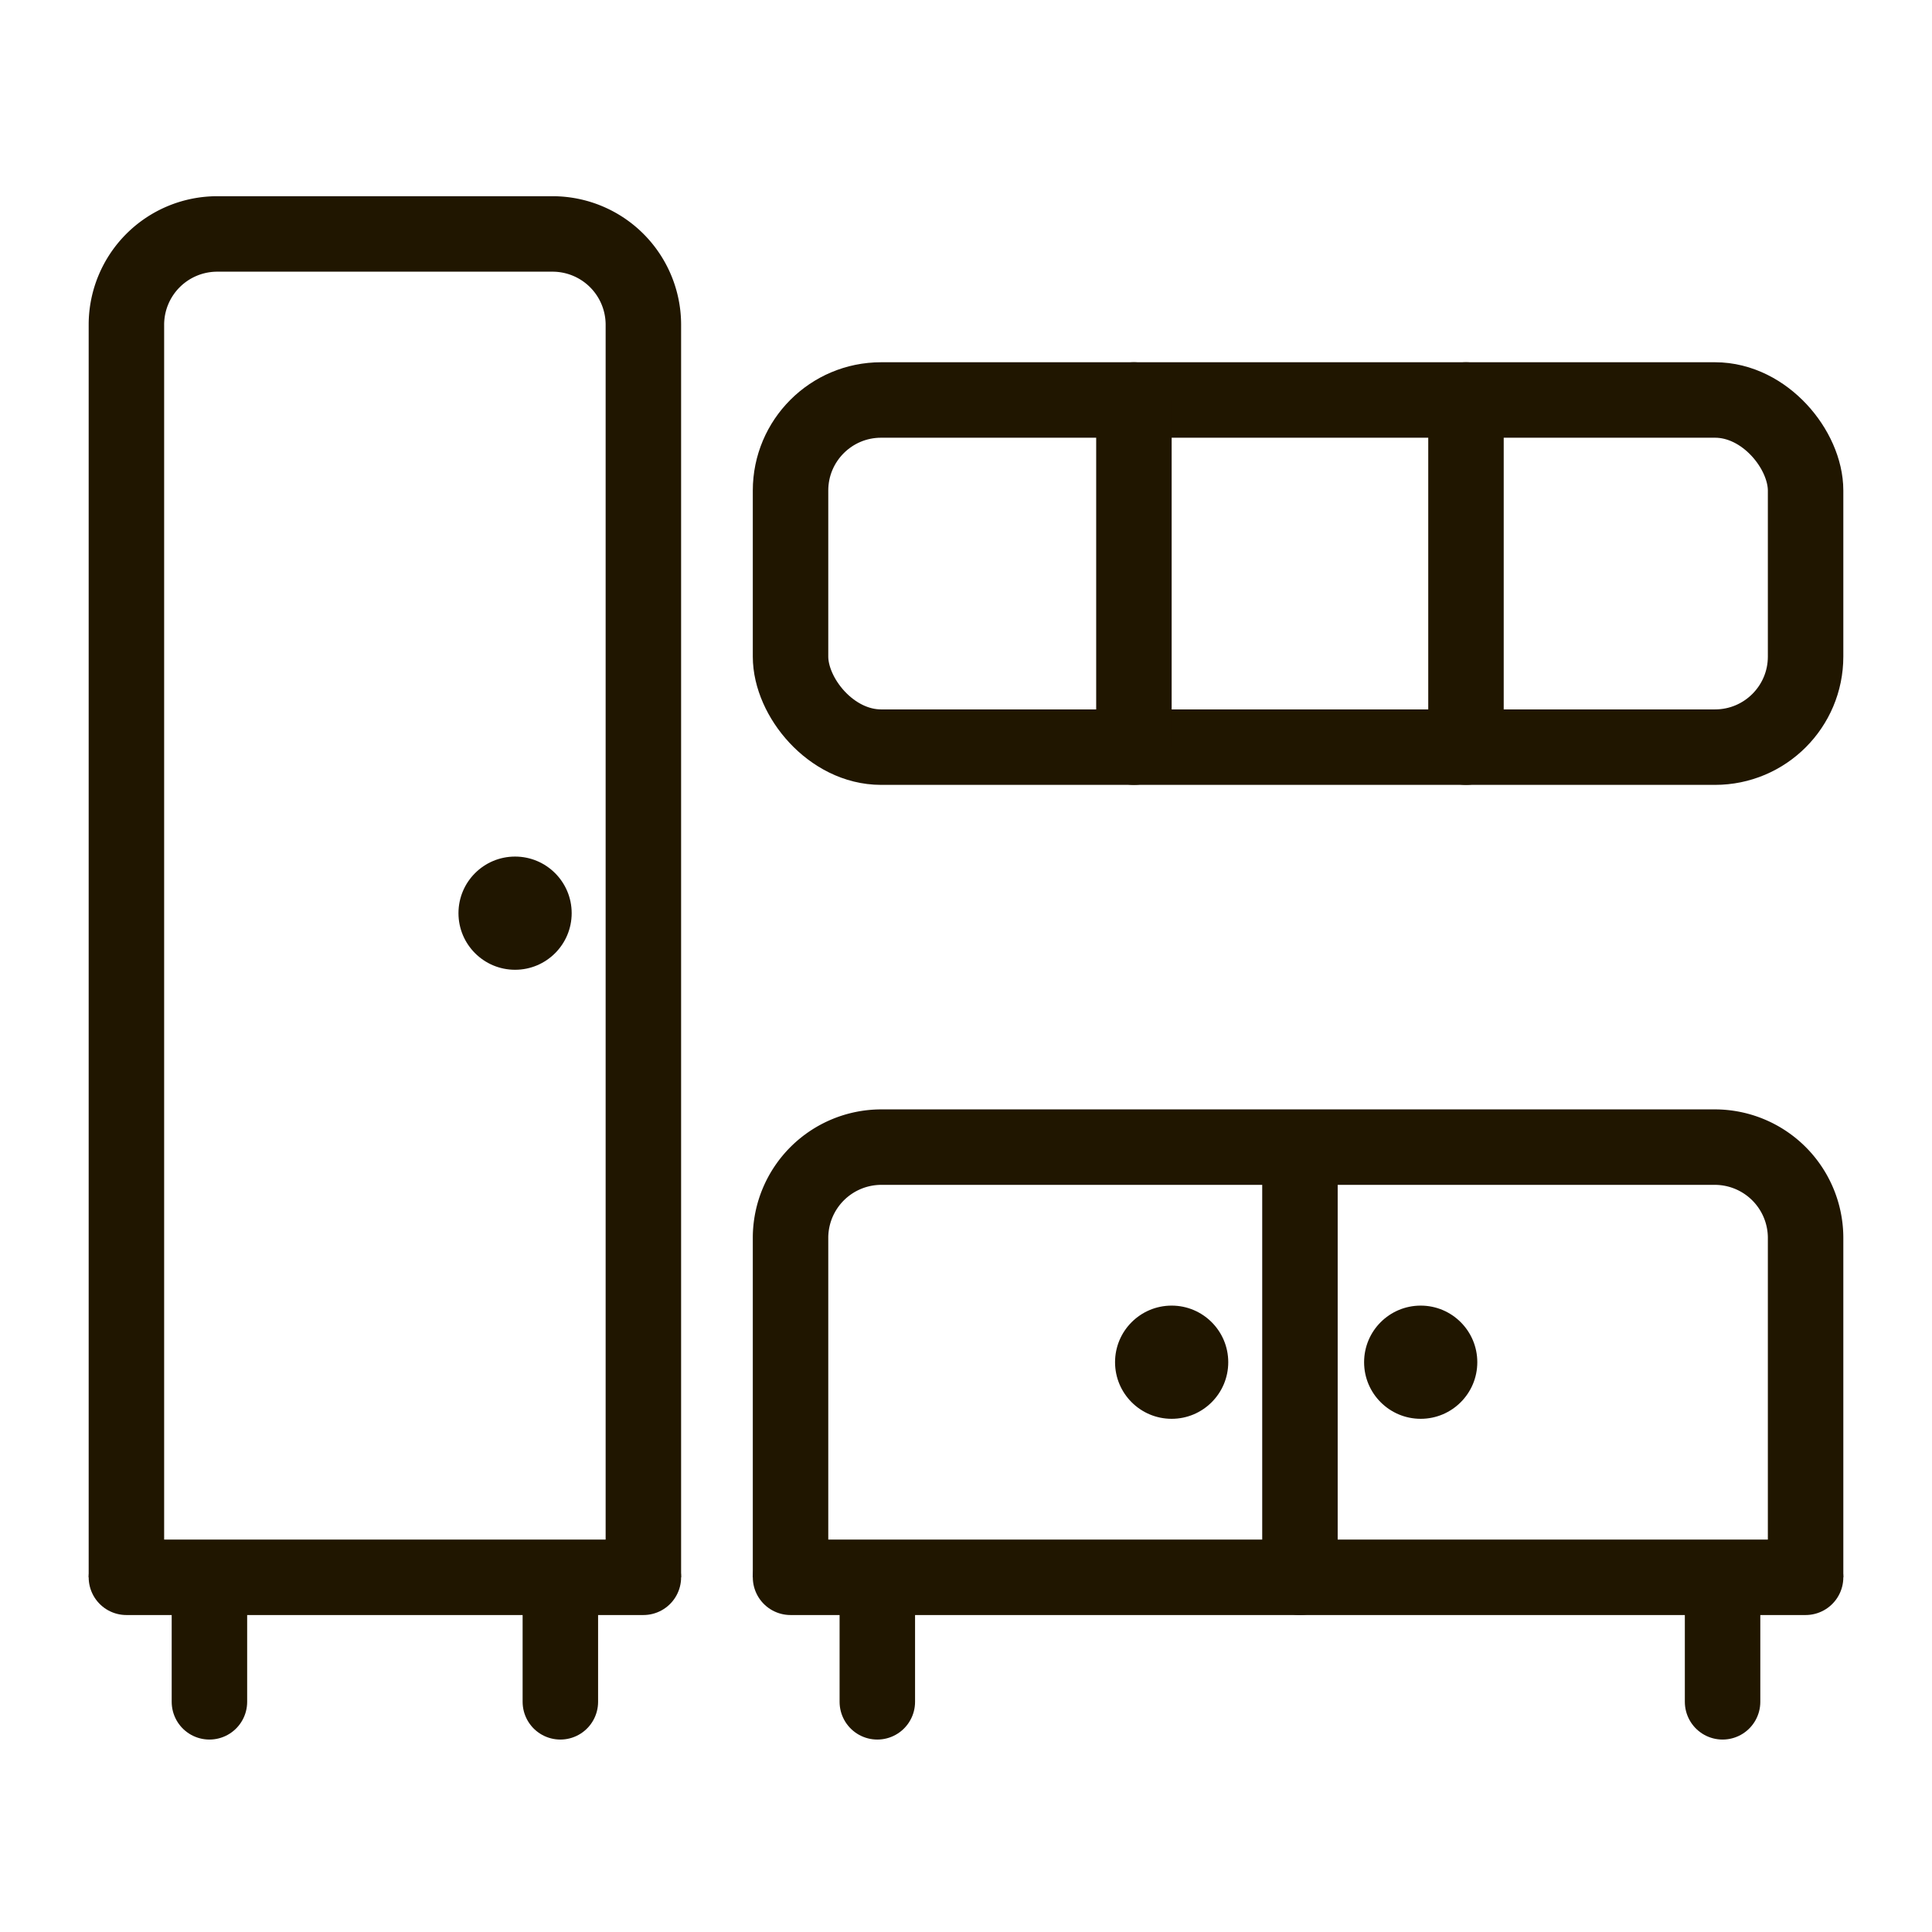
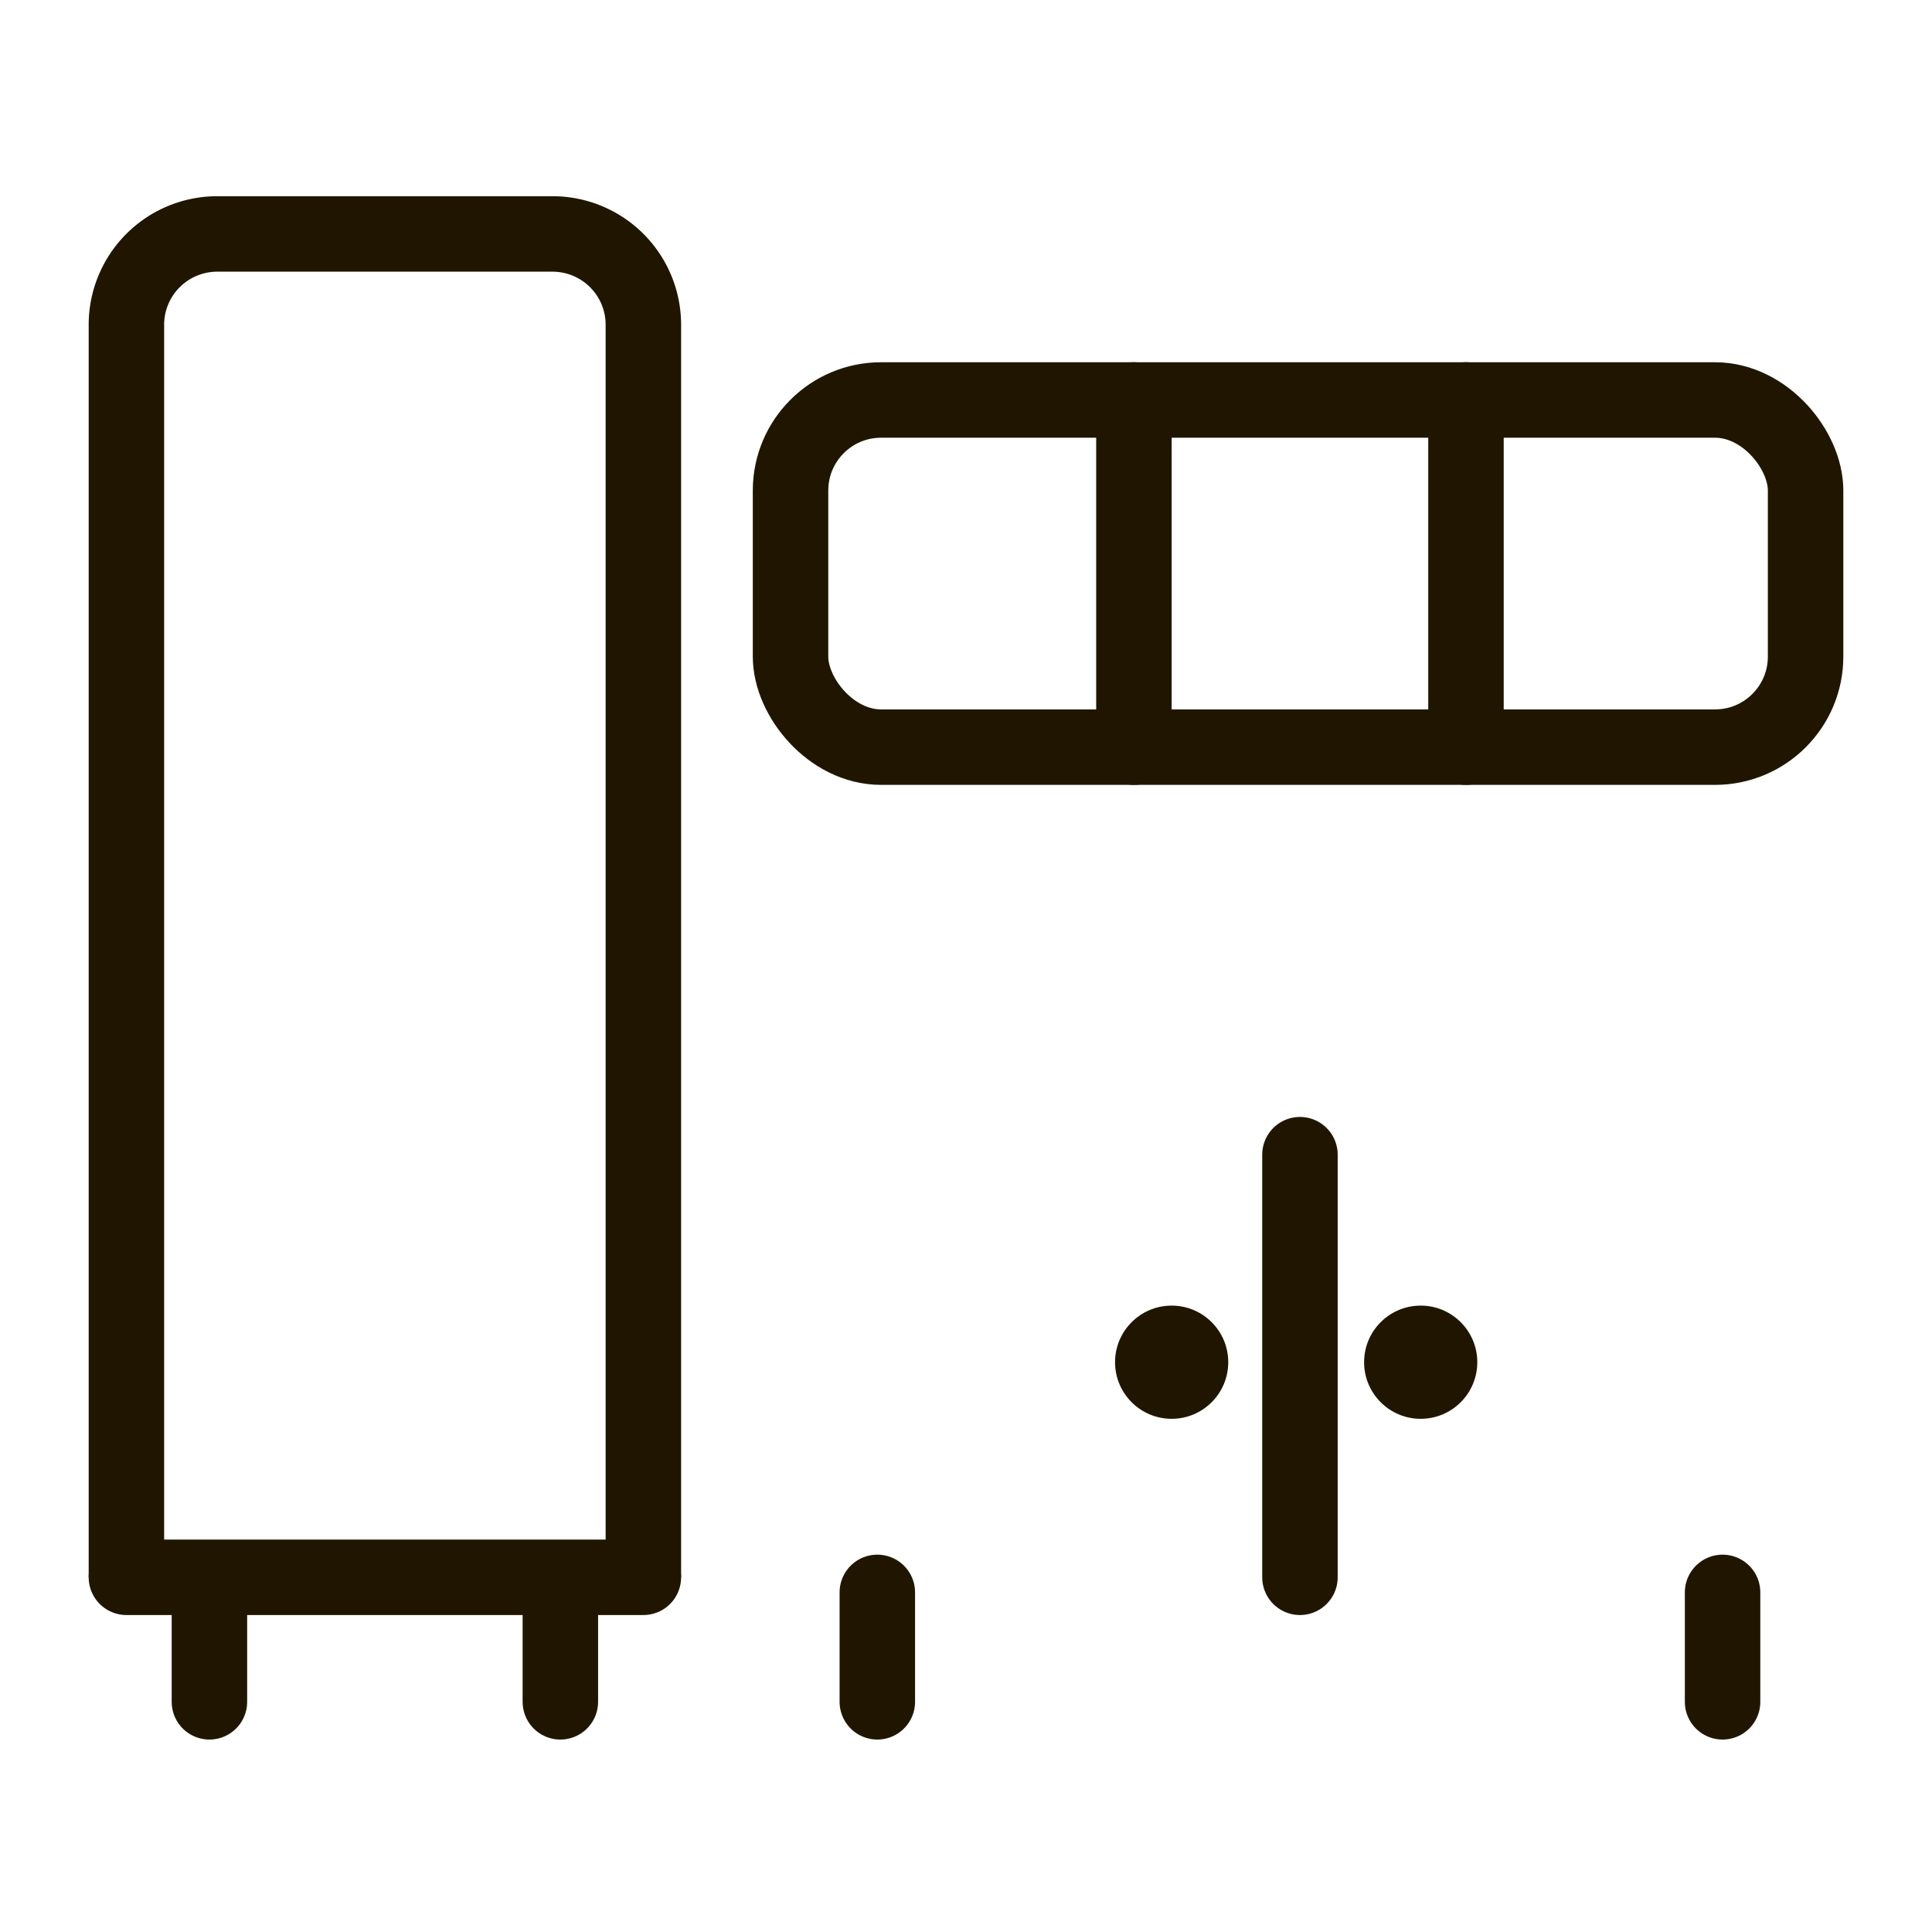
<svg xmlns="http://www.w3.org/2000/svg" viewBox="0 0 512 512" width="24" height="24">
  <defs>
    <style>
      .a, .b {
        fill: none;
        stroke: #201600;
        stroke-miterlimit: 10;
        stroke-width: 20px;
      }

      .b {
        stroke-linecap: round;
      }

      .c {
        fill: #201600;
      }
    </style>
  </defs>
  <title>stenka</title>
  <g>
    <path class="a" d="M33.5,418V86a24.07,24.07,0,0,1,24-24h89a24.07,24.07,0,0,1,24,24V418" />
    <line class="b" x1="55.5" y1="422" x2="55.5" y2="451" />
-     <path class="a" d="M209.5,418V328a24.07,24.07,0,0,1,24-24h221a24.07,24.07,0,0,1,24,24v90" />
-     <circle class="c" cx="136.5" cy="242" r="15" />
    <circle class="c" cx="310.5" cy="361" r="15" />
    <circle class="c" cx="376.5" cy="361" r="15" />
    <line class="b" x1="33.5" y1="418" x2="170.5" y2="418" />
-     <line class="b" x1="209.5" y1="418" x2="478.5" y2="418" />
    <rect class="b" x="209.5" y="106" width="269" height="92" rx="24" ry="24" />
    <line class="b" x1="388.5" y1="106" x2="388.5" y2="198" />
    <line class="b" x1="300.5" y1="106" x2="300.5" y2="198" />
    <line class="b" x1="344.5" y1="306" x2="344.5" y2="418" />
    <line class="b" x1="148.5" y1="422" x2="148.5" y2="451" />
    <line class="b" x1="232.5" y1="422" x2="232.5" y2="451" />
    <line class="b" x1="456.5" y1="422" x2="456.5" y2="451" />
  </g>
</svg>